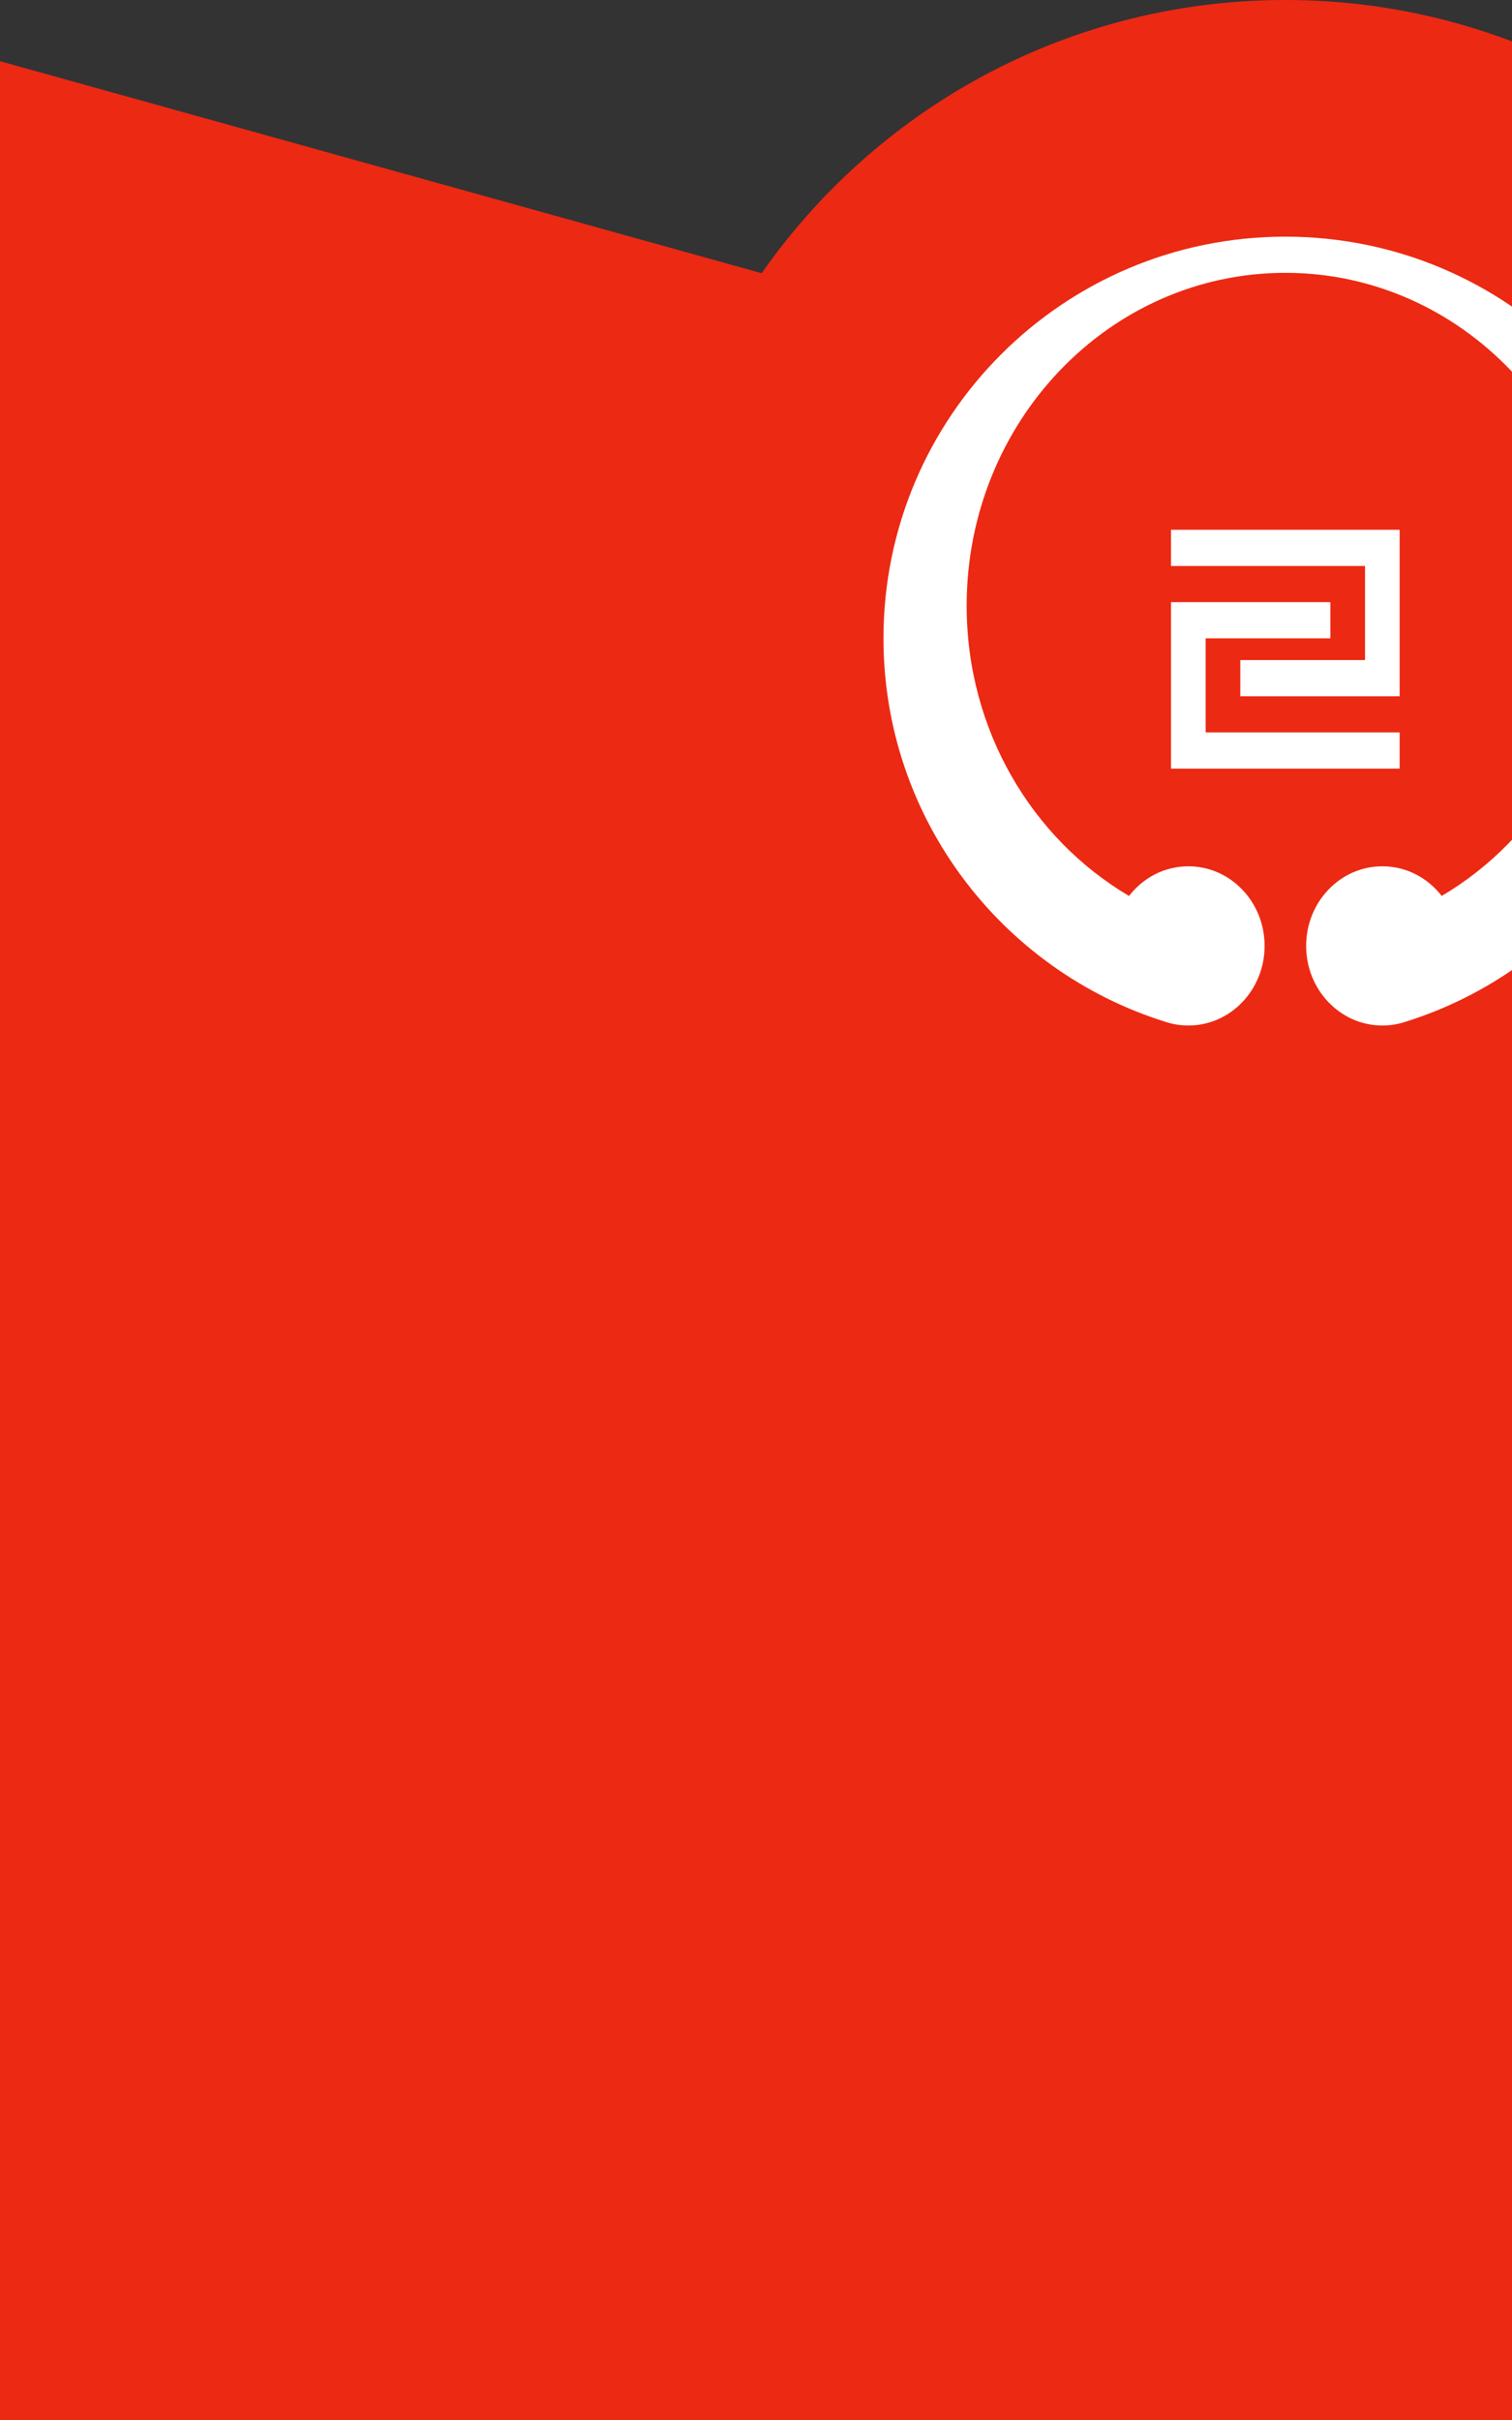
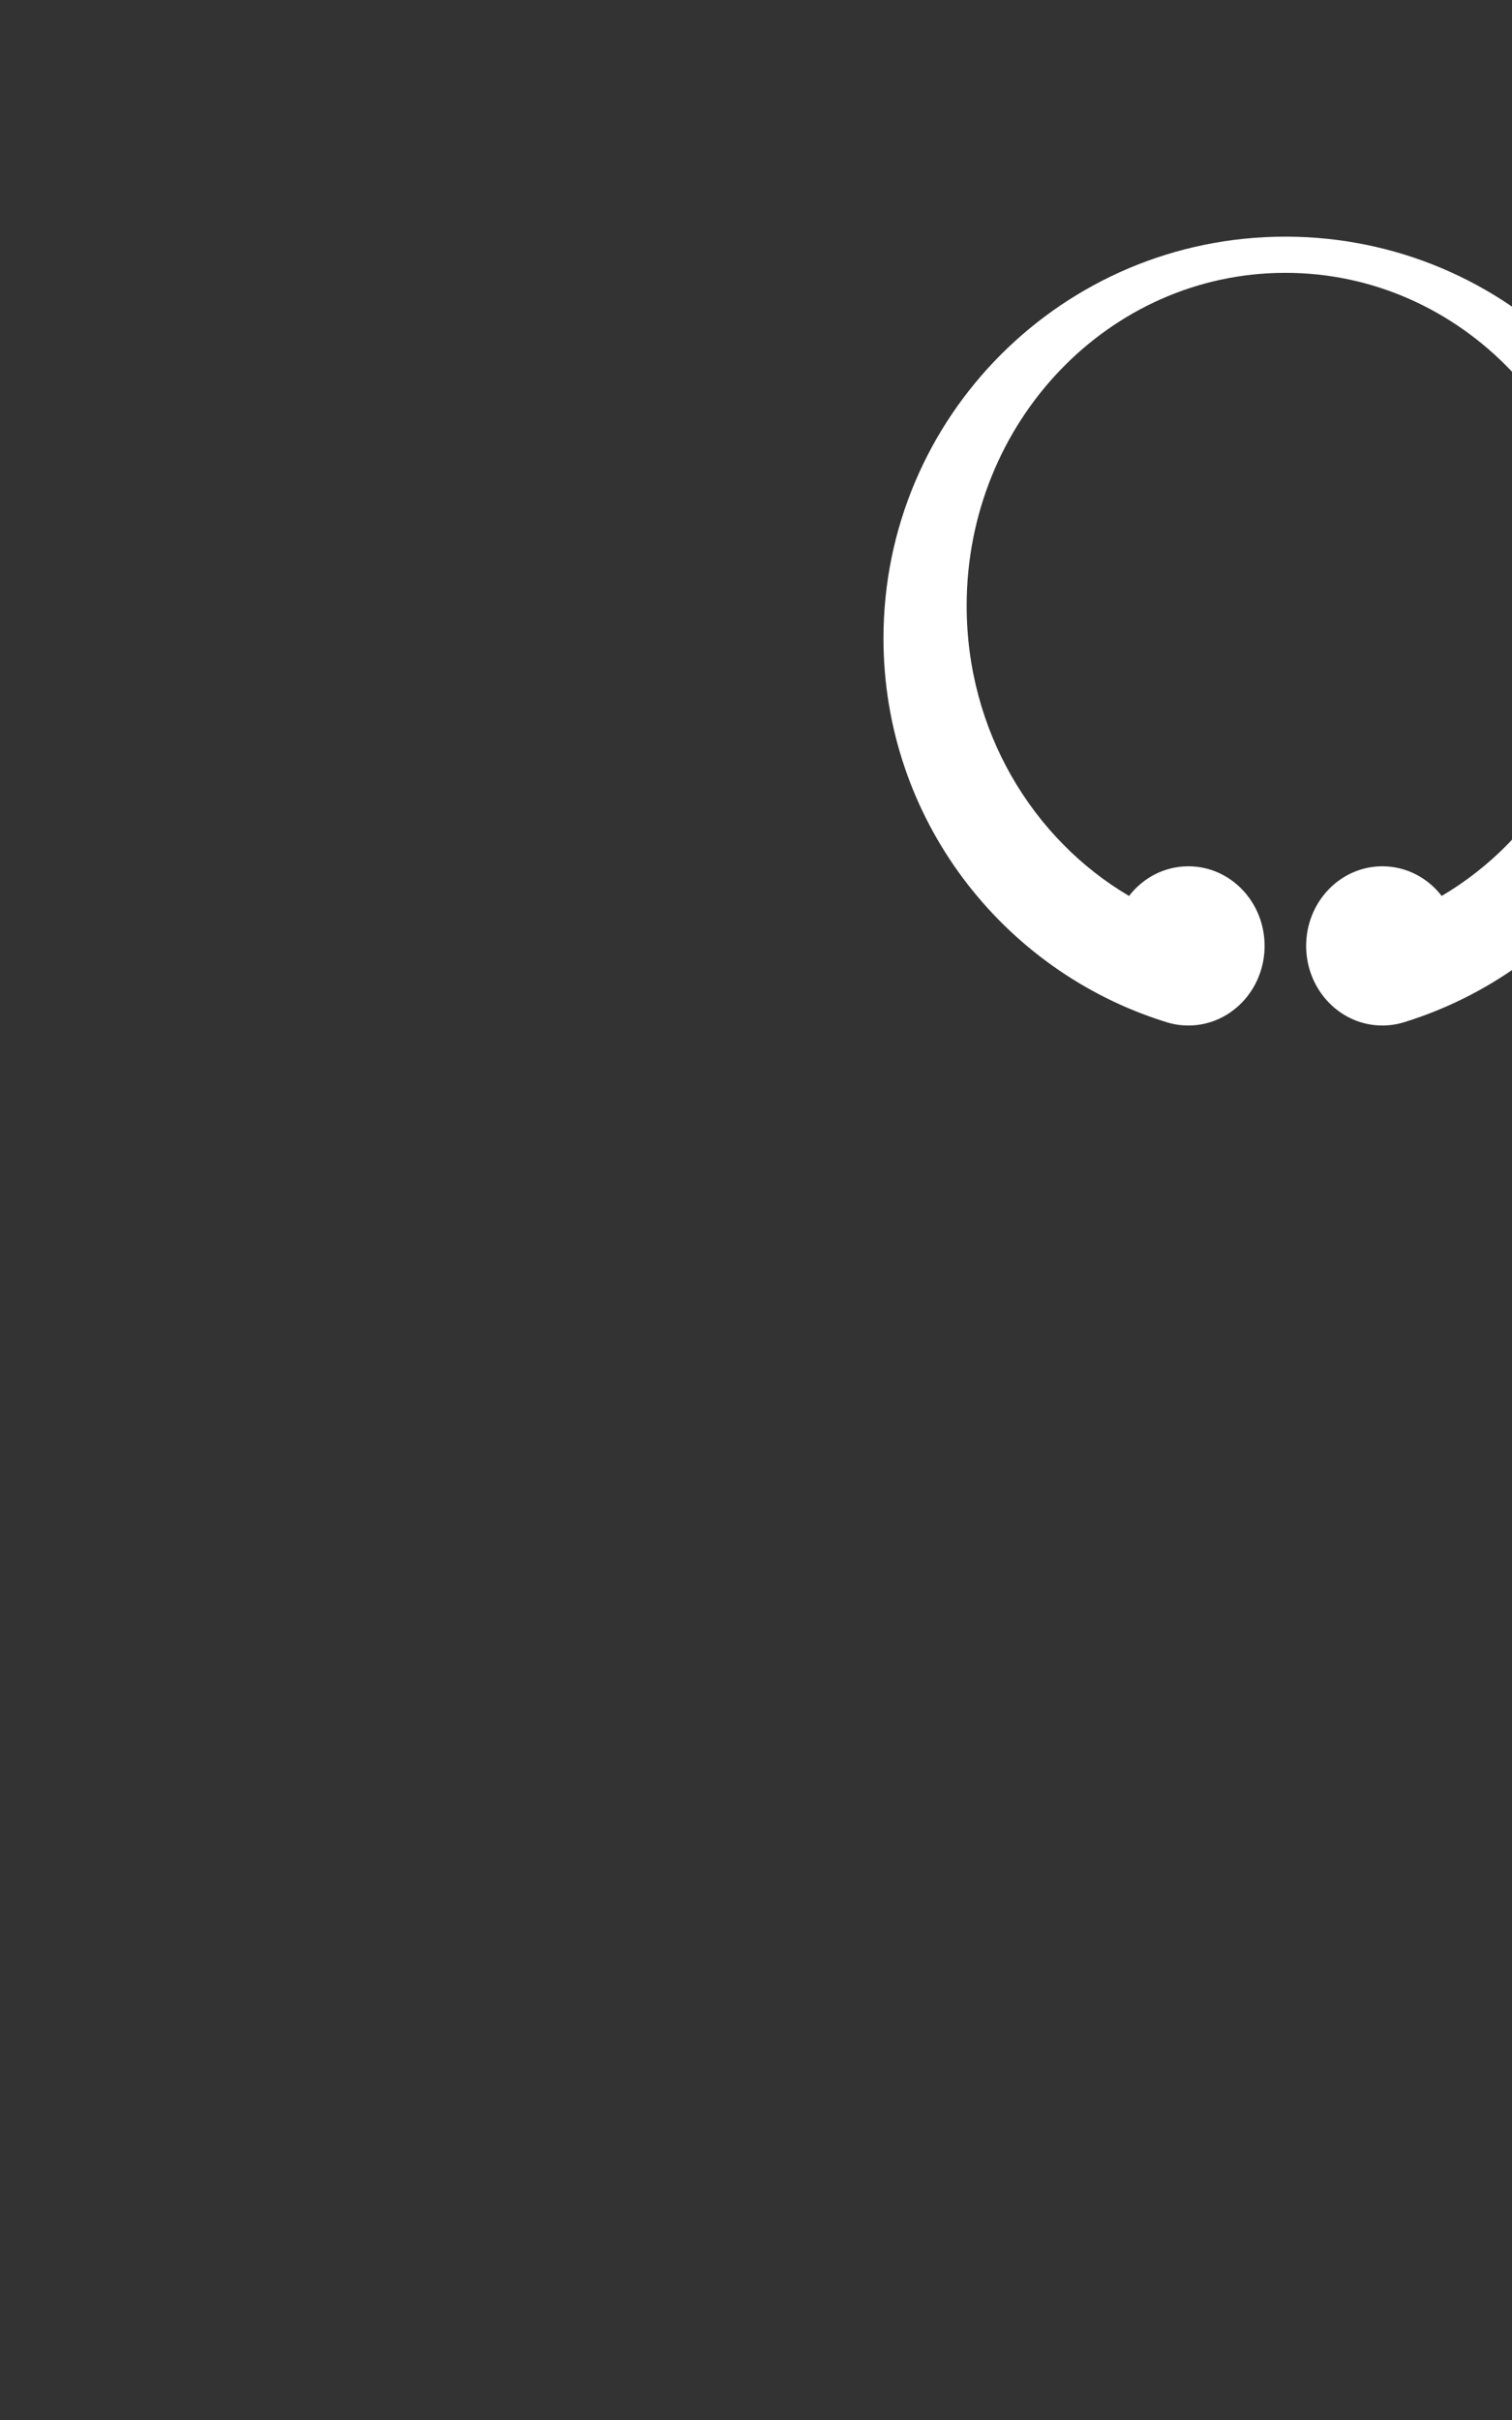
<svg xmlns="http://www.w3.org/2000/svg" width="360" height="576" viewBox="0 0 360 576" fill="none">
  <rect x="0" y="0" width="360" height="576" fill="#333333" stroke="none" />
-   <path d="M-1 14.29L365.5 116.277V576H-1L-1 14.29Z" fill="#EC2913" />
-   <path d="M154.024 152.01C154.024 68.06 222.081 0 306.029 0C389.976 0 458.024 68.05 458.024 152C458.024 235.95 389.976 304 306.029 304C222.081 304 154.024 235.96 154.024 152.01Z" fill="#EC2913" />
-   <path fill-rule="evenodd" clip-rule="evenodd" d="M287.059 151.938V174.327H333.248V182.944L278.814 182.95V174.327V143.327H316.751V151.938H287.059Z" fill="white" />
-   <path fill-rule="evenodd" clip-rule="evenodd" d="M295.311 157.111H325.002V134.716H278.814V126.099H333.248V165.728H295.311V157.111Z" fill="white" />
  <path fill-rule="evenodd" clip-rule="evenodd" d="M401.71 151.937C401.71 194.798 373.474 231.068 334.607 243.212C332.876 243.782 331.036 244.09 329.131 244.09C319.104 244.09 310.987 235.601 310.987 225.138C310.987 214.674 319.11 206.192 329.131 206.192C334.838 206.192 339.935 208.942 343.262 213.251C366.325 199.652 381.918 173.826 381.918 144.185C381.918 100.414 347.943 64.939 306.037 64.939C264.131 64.939 230.156 100.414 230.156 144.185C230.156 173.82 245.749 199.652 268.818 213.251C272.146 208.942 277.236 206.192 282.949 206.192C292.97 206.192 301.094 214.674 301.094 225.138C301.094 235.601 292.97 244.09 282.949 244.09C281.038 244.09 279.198 243.782 277.474 243.212C238.594 231.068 210.351 194.798 210.351 151.937C210.351 99.138 253.187 56.328 306.031 56.328C358.875 56.328 401.71 99.132 401.71 151.937Z" fill="white" />
</svg>